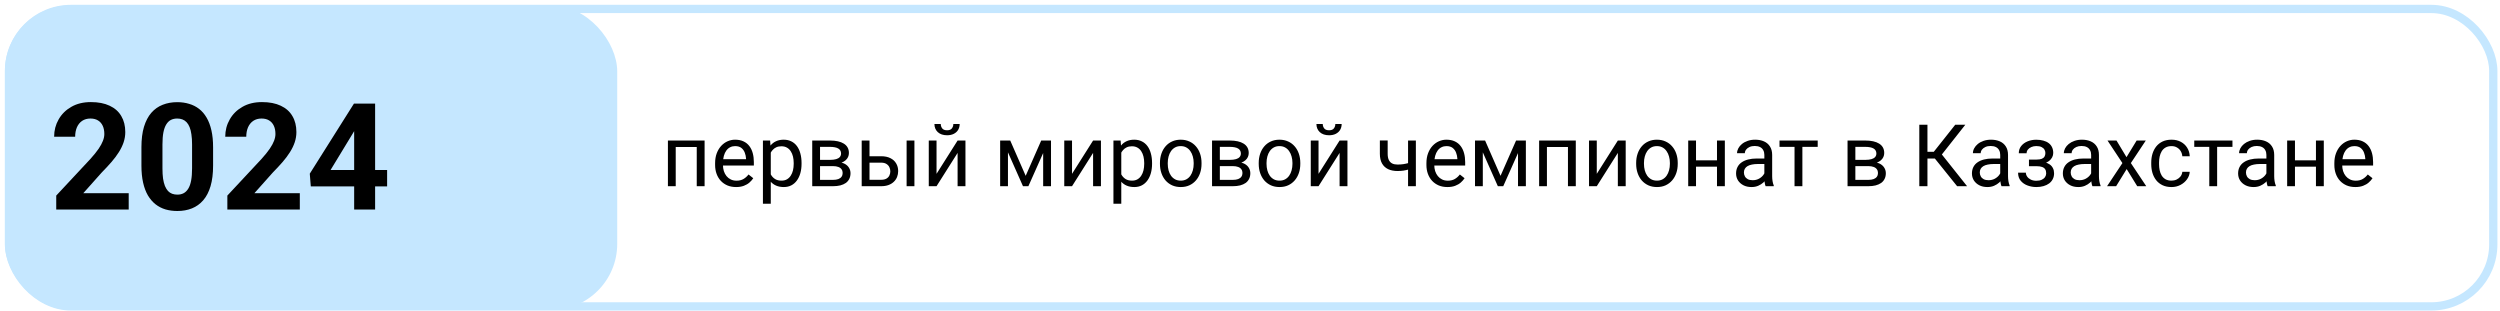
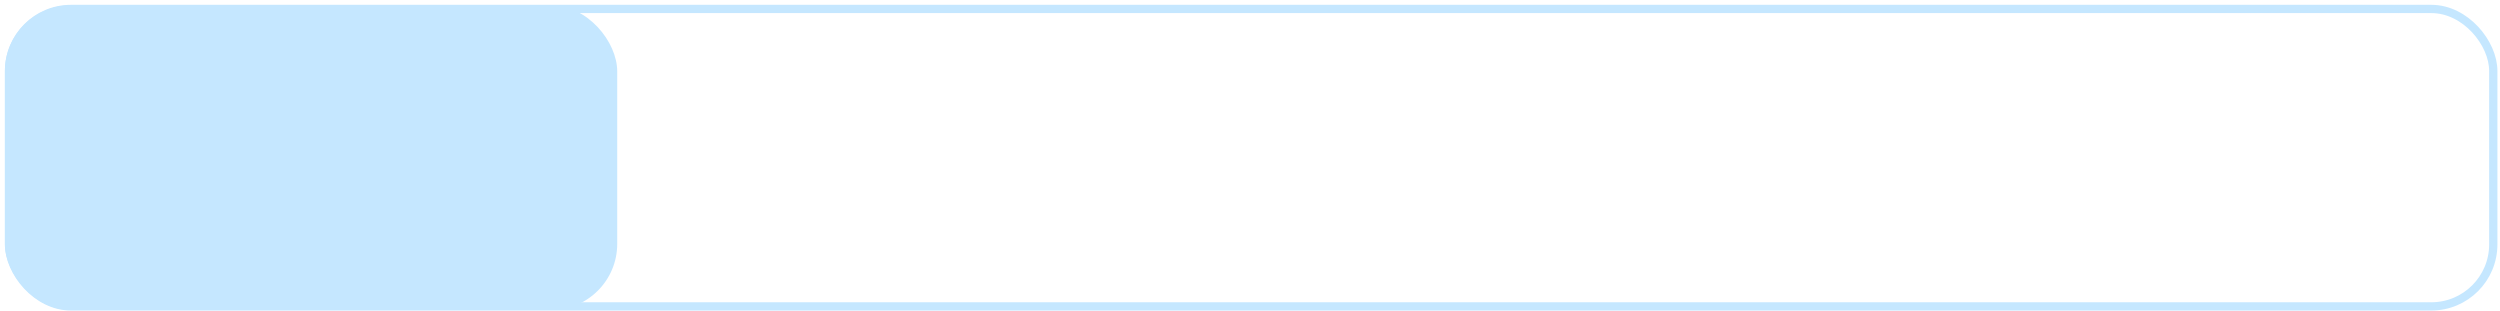
<svg xmlns="http://www.w3.org/2000/svg" width="482" height="60" viewBox="0 0 482 60" fill="none">
  <rect x="1.741" y="1.726" width="478.963" height="57.348" rx="11.947" stroke="#C5E7FF" stroke-width="1.593" />
  <rect x="0.944" y="1.028" width="118.056" height="58.744" rx="12.744" fill="#C5E7FF" />
-   <path d="M24.814 37.244V40.4H10.843V37.707L17.45 30.624C18.113 29.885 18.637 29.235 19.021 28.674C19.404 28.104 19.68 27.594 19.848 27.145C20.026 26.687 20.115 26.252 20.115 25.841C20.115 25.224 20.012 24.695 19.806 24.256C19.6 23.807 19.296 23.461 18.894 23.218C18.502 22.975 18.015 22.853 17.436 22.853C16.818 22.853 16.285 23.003 15.836 23.302C15.397 23.601 15.06 24.017 14.827 24.55C14.602 25.083 14.49 25.686 14.49 26.36H10.436C10.436 25.144 10.726 24.031 11.306 23.021C11.886 22.002 12.704 21.193 13.761 20.595C14.817 19.987 16.07 19.683 17.52 19.683C18.95 19.683 20.157 19.917 21.139 20.384C22.13 20.843 22.878 21.507 23.383 22.376C23.897 23.236 24.154 24.265 24.154 25.462C24.154 26.135 24.047 26.795 23.832 27.44C23.617 28.076 23.308 28.712 22.906 29.348C22.513 29.974 22.036 30.61 21.475 31.255C20.914 31.9 20.292 32.569 19.61 33.261L16.061 37.244H24.814ZM41.084 28.394V31.928C41.084 33.462 40.921 34.785 40.593 35.898C40.266 37.001 39.794 37.908 39.177 38.619C38.569 39.32 37.844 39.839 37.003 40.176C36.161 40.513 35.226 40.681 34.197 40.681C33.374 40.681 32.608 40.578 31.897 40.372C31.186 40.157 30.546 39.825 29.975 39.377C29.414 38.928 28.928 38.362 28.517 37.679C28.114 36.987 27.806 36.164 27.591 35.211C27.376 34.257 27.268 33.163 27.268 31.928V28.394C27.268 26.86 27.432 25.546 27.759 24.452C28.096 23.349 28.568 22.446 29.176 21.745C29.793 21.044 30.522 20.529 31.364 20.202C32.206 19.866 33.141 19.697 34.169 19.697C34.992 19.697 35.754 19.805 36.456 20.02C37.166 20.226 37.807 20.548 38.377 20.988C38.948 21.427 39.434 21.993 39.836 22.685C40.238 23.367 40.547 24.186 40.762 25.14C40.977 26.084 41.084 27.169 41.084 28.394ZM37.031 32.461V27.847C37.031 27.108 36.989 26.463 36.904 25.911C36.83 25.359 36.713 24.892 36.554 24.508C36.395 24.116 36.199 23.798 35.965 23.555C35.731 23.311 35.464 23.134 35.165 23.021C34.866 22.909 34.534 22.853 34.169 22.853C33.711 22.853 33.304 22.942 32.949 23.12C32.603 23.297 32.308 23.582 32.065 23.975C31.822 24.359 31.635 24.873 31.504 25.518C31.383 26.154 31.322 26.93 31.322 27.847V32.461C31.322 33.2 31.359 33.85 31.434 34.411C31.518 34.972 31.64 35.454 31.799 35.856C31.967 36.248 32.163 36.571 32.388 36.824C32.622 37.067 32.888 37.244 33.187 37.357C33.496 37.469 33.833 37.525 34.197 37.525C34.646 37.525 35.044 37.436 35.39 37.258C35.745 37.071 36.044 36.782 36.287 36.389C36.54 35.987 36.727 35.463 36.848 34.818C36.97 34.173 37.031 33.387 37.031 32.461ZM57.804 37.244V40.4H43.834V37.707L50.44 30.624C51.104 29.885 51.628 29.235 52.011 28.674C52.395 28.104 52.67 27.594 52.839 27.145C53.016 26.687 53.105 26.252 53.105 25.841C53.105 25.224 53.002 24.695 52.797 24.256C52.591 23.807 52.287 23.461 51.885 23.218C51.492 22.975 51.006 22.853 50.426 22.853C49.809 22.853 49.276 23.003 48.827 23.302C48.388 23.601 48.051 24.017 47.817 24.55C47.593 25.083 47.48 25.686 47.48 26.36H43.427C43.427 25.144 43.717 24.031 44.297 23.021C44.876 22.002 45.694 21.193 46.751 20.595C47.808 19.987 49.061 19.683 50.51 19.683C51.941 19.683 53.147 19.917 54.129 20.384C55.12 20.843 55.868 21.507 56.373 22.376C56.888 23.236 57.145 24.265 57.145 25.462C57.145 26.135 57.037 26.795 56.822 27.44C56.607 28.076 56.298 28.712 55.896 29.348C55.504 29.974 55.027 30.61 54.466 31.255C53.905 31.9 53.283 32.569 52.6 33.261L49.051 37.244H57.804ZM74.636 32.77V35.94H59.922L59.726 33.485L68.24 19.978H71.452L67.973 25.799L63.737 32.77H74.636ZM72.322 19.978V40.4H68.282V19.978H72.322Z" fill="black" />
-   <path d="M134.511 27.095V28.34H130.06V27.095H134.511ZM130.279 27.095V35.9H128.774V27.095H130.279ZM135.846 27.095V35.9H134.332V27.095H135.846ZM141.917 36.063C141.304 36.063 140.748 35.96 140.248 35.754C139.755 35.542 139.329 35.247 138.971 34.867C138.618 34.487 138.347 34.037 138.157 33.516C137.967 32.995 137.872 32.425 137.872 31.807V31.465C137.872 30.749 137.978 30.111 138.189 29.553C138.401 28.988 138.689 28.511 139.052 28.12C139.416 27.73 139.828 27.434 140.289 27.233C140.75 27.033 141.228 26.932 141.721 26.932C142.351 26.932 142.893 27.041 143.349 27.258C143.81 27.475 144.187 27.779 144.48 28.169C144.773 28.555 144.99 29.01 145.131 29.537C145.272 30.057 145.343 30.627 145.343 31.245V31.921H138.767V30.692H143.837V30.578C143.816 30.188 143.734 29.808 143.593 29.439C143.457 29.07 143.24 28.766 142.942 28.527C142.644 28.289 142.237 28.169 141.721 28.169C141.38 28.169 141.065 28.242 140.777 28.389C140.49 28.53 140.243 28.742 140.037 29.024C139.831 29.306 139.671 29.65 139.557 30.057C139.443 30.464 139.386 30.933 139.386 31.465V31.807C139.386 32.225 139.443 32.618 139.557 32.987C139.676 33.35 139.847 33.671 140.069 33.947C140.297 34.224 140.571 34.441 140.891 34.598C141.217 34.756 141.586 34.834 141.998 34.834C142.53 34.834 142.98 34.726 143.349 34.509C143.718 34.292 144.041 34.002 144.317 33.638L145.229 34.362C145.039 34.65 144.798 34.924 144.505 35.184C144.212 35.445 143.851 35.656 143.422 35.819C142.999 35.982 142.497 36.063 141.917 36.063ZM148.606 28.788V39.286H147.092V27.095H148.476L148.606 28.788ZM154.539 31.424V31.595C154.539 32.236 154.463 32.83 154.311 33.378C154.159 33.92 153.937 34.392 153.644 34.794C153.356 35.195 153.001 35.507 152.577 35.73C152.154 35.952 151.669 36.063 151.121 36.063C150.562 36.063 150.068 35.971 149.64 35.786C149.211 35.602 148.848 35.333 148.549 34.981C148.251 34.628 148.012 34.205 147.833 33.711C147.659 33.218 147.54 32.661 147.475 32.043V31.131C147.54 30.48 147.662 29.897 147.841 29.382C148.02 28.866 148.256 28.427 148.549 28.064C148.848 27.695 149.208 27.415 149.632 27.225C150.055 27.03 150.543 26.932 151.096 26.932C151.65 26.932 152.141 27.041 152.569 27.258C152.998 27.469 153.359 27.773 153.652 28.169C153.945 28.565 154.164 29.04 154.311 29.593C154.463 30.141 154.539 30.752 154.539 31.424ZM153.025 31.595V31.424C153.025 30.985 152.979 30.573 152.887 30.188C152.794 29.797 152.651 29.455 152.455 29.162C152.266 28.864 152.021 28.63 151.723 28.462C151.425 28.289 151.069 28.202 150.657 28.202C150.277 28.202 149.946 28.267 149.664 28.397C149.387 28.527 149.151 28.704 148.956 28.926C148.761 29.143 148.601 29.393 148.476 29.675C148.357 29.951 148.267 30.239 148.207 30.537V32.645C148.316 33.025 148.468 33.383 148.663 33.719C148.858 34.05 149.119 34.319 149.444 34.525C149.77 34.726 150.179 34.826 150.673 34.826C151.08 34.826 151.43 34.742 151.723 34.574C152.021 34.4 152.266 34.164 152.455 33.866C152.651 33.568 152.794 33.226 152.887 32.84C152.979 32.45 153.025 32.035 153.025 31.595ZM160.593 32.027H157.704L157.688 30.822H160.048C160.515 30.822 160.903 30.776 161.212 30.684C161.527 30.592 161.763 30.453 161.92 30.269C162.077 30.084 162.156 29.857 162.156 29.585C162.156 29.374 162.11 29.189 162.018 29.032C161.931 28.869 161.798 28.736 161.619 28.633C161.44 28.525 161.217 28.446 160.951 28.397C160.691 28.343 160.385 28.316 160.032 28.316H158.103V35.9H156.598V27.095H160.032C160.591 27.095 161.093 27.144 161.537 27.241C161.988 27.339 162.37 27.488 162.685 27.689C163.005 27.884 163.249 28.134 163.417 28.438C163.586 28.742 163.67 29.1 163.67 29.512C163.67 29.778 163.615 30.03 163.507 30.269C163.398 30.508 163.238 30.719 163.027 30.904C162.815 31.088 162.555 31.24 162.245 31.359C161.936 31.473 161.581 31.547 161.179 31.579L160.593 32.027ZM160.593 35.9H157.159L157.908 34.68H160.593C161.011 34.68 161.358 34.628 161.635 34.525C161.912 34.417 162.118 34.265 162.254 34.069C162.395 33.869 162.465 33.63 162.465 33.353C162.465 33.077 162.395 32.84 162.254 32.645C162.118 32.444 161.912 32.292 161.635 32.19C161.358 32.081 161.011 32.027 160.593 32.027H158.307L158.323 30.822H161.179L161.725 31.278C162.207 31.316 162.617 31.435 162.953 31.636C163.29 31.837 163.545 32.092 163.718 32.401C163.892 32.705 163.979 33.036 163.979 33.394C163.979 33.806 163.9 34.17 163.743 34.484C163.591 34.799 163.368 35.062 163.076 35.274C162.783 35.48 162.427 35.637 162.009 35.746C161.592 35.849 161.12 35.9 160.593 35.9ZM167.234 30.122H169.879C170.59 30.122 171.189 30.247 171.677 30.497C172.166 30.741 172.535 31.08 172.784 31.514C173.039 31.943 173.167 32.431 173.167 32.979C173.167 33.386 173.096 33.768 172.955 34.126C172.814 34.479 172.602 34.788 172.32 35.054C172.044 35.32 171.699 35.529 171.287 35.681C170.88 35.827 170.411 35.9 169.879 35.9H166.135V27.095H167.641V34.663H169.879C170.313 34.663 170.66 34.585 170.921 34.427C171.181 34.27 171.368 34.067 171.482 33.817C171.596 33.568 171.653 33.307 171.653 33.036C171.653 32.77 171.596 32.51 171.482 32.255C171.368 32 171.181 31.788 170.921 31.62C170.66 31.446 170.313 31.359 169.879 31.359H167.234V30.122ZM176.3 27.095V35.9H174.794V27.095H176.3ZM180.564 33.516L184.625 27.095H186.139V35.9H184.625V29.48L180.564 35.9H179.067V27.095H180.564V33.516ZM183.803 23.905H185.024C185.024 24.328 184.926 24.705 184.731 25.036C184.535 25.362 184.256 25.617 183.893 25.801C183.529 25.986 183.098 26.078 182.599 26.078C181.845 26.078 181.248 25.877 180.808 25.476C180.374 25.069 180.157 24.545 180.157 23.905H181.378C181.378 24.225 181.47 24.507 181.655 24.751C181.839 24.995 182.154 25.117 182.599 25.117C183.033 25.117 183.342 24.995 183.526 24.751C183.711 24.507 183.803 24.225 183.803 23.905ZM197.752 33.898L200.746 27.095H202.195L198.272 35.9H197.231L193.325 27.095H194.773L197.752 33.898ZM194.334 27.095V35.9H192.828V27.095H194.334ZM201.121 35.9V27.095H202.634V35.9H201.121ZM206.687 33.516L210.748 27.095H212.262V35.9H210.748V29.48L206.687 35.9H205.19V27.095H206.687V33.516ZM216.184 28.788V39.286H214.671V27.095H216.054L216.184 28.788ZM222.117 31.424V31.595C222.117 32.236 222.041 32.83 221.889 33.378C221.737 33.92 221.515 34.392 221.222 34.794C220.934 35.195 220.579 35.507 220.156 35.73C219.732 35.952 219.247 36.063 218.699 36.063C218.14 36.063 217.646 35.971 217.218 35.786C216.789 35.602 216.426 35.333 216.127 34.981C215.829 34.628 215.59 34.205 215.411 33.711C215.238 33.218 215.118 32.661 215.053 32.043V31.131C215.118 30.48 215.24 29.897 215.419 29.382C215.598 28.866 215.834 28.427 216.127 28.064C216.426 27.695 216.786 27.415 217.21 27.225C217.633 27.03 218.121 26.932 218.674 26.932C219.228 26.932 219.719 27.041 220.147 27.258C220.576 27.469 220.937 27.773 221.23 28.169C221.523 28.565 221.743 29.04 221.889 29.593C222.041 30.141 222.117 30.752 222.117 31.424ZM220.603 31.595V31.424C220.603 30.985 220.557 30.573 220.465 30.188C220.373 29.797 220.229 29.455 220.034 29.162C219.844 28.864 219.6 28.63 219.301 28.462C219.003 28.289 218.647 28.202 218.235 28.202C217.855 28.202 217.524 28.267 217.242 28.397C216.965 28.527 216.729 28.704 216.534 28.926C216.339 29.143 216.179 29.393 216.054 29.675C215.935 29.951 215.845 30.239 215.785 30.537V32.645C215.894 33.025 216.046 33.383 216.241 33.719C216.437 34.05 216.697 34.319 217.022 34.525C217.348 34.726 217.758 34.826 218.251 34.826C218.658 34.826 219.008 34.742 219.301 34.574C219.6 34.4 219.844 34.164 220.034 33.866C220.229 33.568 220.373 33.226 220.465 32.84C220.557 32.45 220.603 32.035 220.603 31.595ZM223.639 31.595V31.408C223.639 30.773 223.731 30.185 223.915 29.642C224.1 29.094 224.366 28.62 224.713 28.218C225.06 27.811 225.481 27.497 225.974 27.274C226.468 27.046 227.021 26.932 227.634 26.932C228.253 26.932 228.809 27.046 229.303 27.274C229.802 27.497 230.225 27.811 230.572 28.218C230.925 28.62 231.193 29.094 231.378 29.642C231.562 30.185 231.655 30.773 231.655 31.408V31.595C231.655 32.23 231.562 32.819 231.378 33.361C231.193 33.904 230.925 34.379 230.572 34.785C230.225 35.187 229.805 35.502 229.311 35.73C228.823 35.952 228.269 36.063 227.651 36.063C227.032 36.063 226.476 35.952 225.982 35.73C225.489 35.502 225.066 35.187 224.713 34.785C224.366 34.379 224.1 33.904 223.915 33.361C223.731 32.819 223.639 32.23 223.639 31.595ZM225.144 31.408V31.595C225.144 32.035 225.196 32.45 225.299 32.84C225.402 33.226 225.557 33.568 225.763 33.866C225.974 34.164 226.237 34.4 226.552 34.574C226.867 34.742 227.233 34.826 227.651 34.826C228.063 34.826 228.424 34.742 228.733 34.574C229.048 34.4 229.308 34.164 229.514 33.866C229.72 33.568 229.875 33.226 229.978 32.84C230.087 32.45 230.141 32.035 230.141 31.595V31.408C230.141 30.974 230.087 30.565 229.978 30.179C229.875 29.789 229.718 29.444 229.506 29.146C229.3 28.842 229.04 28.603 228.725 28.43C228.416 28.256 228.052 28.169 227.634 28.169C227.222 28.169 226.859 28.256 226.544 28.43C226.235 28.603 225.974 28.842 225.763 29.146C225.557 29.444 225.402 29.789 225.299 30.179C225.196 30.565 225.144 30.974 225.144 31.408ZM237.677 32.027H234.788L234.771 30.822H237.132C237.598 30.822 237.986 30.776 238.295 30.684C238.61 30.592 238.846 30.453 239.003 30.269C239.161 30.084 239.239 29.857 239.239 29.585C239.239 29.374 239.193 29.189 239.101 29.032C239.014 28.869 238.881 28.736 238.702 28.633C238.523 28.525 238.301 28.446 238.035 28.397C237.774 28.343 237.468 28.316 237.115 28.316H235.187V35.9H233.681V27.095H237.115C237.674 27.095 238.176 27.144 238.621 27.241C239.071 27.339 239.454 27.488 239.768 27.689C240.088 27.884 240.332 28.134 240.501 28.438C240.669 28.742 240.753 29.1 240.753 29.512C240.753 29.778 240.699 30.03 240.59 30.269C240.482 30.508 240.322 30.719 240.11 30.904C239.898 31.088 239.638 31.24 239.329 31.359C239.02 31.473 238.664 31.547 238.263 31.579L237.677 32.027ZM237.677 35.9H234.243L234.991 34.68H237.677C238.095 34.68 238.442 34.628 238.718 34.525C238.995 34.417 239.201 34.265 239.337 34.069C239.478 33.869 239.548 33.63 239.548 33.353C239.548 33.077 239.478 32.84 239.337 32.645C239.201 32.444 238.995 32.292 238.718 32.19C238.442 32.081 238.095 32.027 237.677 32.027H235.39L235.406 30.822H238.263L238.808 31.278C239.291 31.316 239.7 31.435 240.037 31.636C240.373 31.837 240.628 32.092 240.802 32.401C240.975 32.705 241.062 33.036 241.062 33.394C241.062 33.806 240.984 34.17 240.826 34.484C240.674 34.799 240.452 35.062 240.159 35.274C239.866 35.48 239.511 35.637 239.093 35.746C238.675 35.849 238.203 35.9 237.677 35.9ZM242.682 31.595V31.408C242.682 30.773 242.774 30.185 242.958 29.642C243.143 29.094 243.409 28.62 243.756 28.218C244.103 27.811 244.524 27.497 245.017 27.274C245.511 27.046 246.064 26.932 246.677 26.932C247.296 26.932 247.852 27.046 248.346 27.274C248.845 27.497 249.268 27.811 249.615 28.218C249.968 28.62 250.236 29.094 250.421 29.642C250.605 30.185 250.698 30.773 250.698 31.408V31.595C250.698 32.23 250.605 32.819 250.421 33.361C250.236 33.904 249.968 34.379 249.615 34.785C249.268 35.187 248.848 35.502 248.354 35.73C247.866 35.952 247.312 36.063 246.694 36.063C246.075 36.063 245.519 35.952 245.025 35.73C244.532 35.502 244.109 35.187 243.756 34.785C243.409 34.379 243.143 33.904 242.958 33.361C242.774 32.819 242.682 32.23 242.682 31.595ZM244.187 31.408V31.595C244.187 32.035 244.239 32.45 244.342 32.84C244.445 33.226 244.599 33.568 244.806 33.866C245.017 34.164 245.28 34.4 245.595 34.574C245.91 34.742 246.276 34.826 246.694 34.826C247.106 34.826 247.467 34.742 247.776 34.574C248.091 34.4 248.351 34.164 248.557 33.866C248.763 33.568 248.918 33.226 249.021 32.84C249.13 32.45 249.184 32.035 249.184 31.595V31.408C249.184 30.974 249.13 30.565 249.021 30.179C248.918 29.789 248.761 29.444 248.549 29.146C248.343 28.842 248.083 28.603 247.768 28.43C247.459 28.256 247.095 28.169 246.677 28.169C246.265 28.169 245.902 28.256 245.587 28.43C245.278 28.603 245.017 28.842 244.806 29.146C244.599 29.444 244.445 29.789 244.342 30.179C244.239 30.565 244.187 30.974 244.187 31.408ZM254.213 33.516L258.274 27.095H259.788V35.9H258.274V29.48L254.213 35.9H252.716V27.095H254.213V33.516ZM257.452 23.905H258.673C258.673 24.328 258.575 24.705 258.38 25.036C258.185 25.362 257.905 25.617 257.542 25.801C257.178 25.986 256.747 26.078 256.248 26.078C255.494 26.078 254.897 25.877 254.457 25.476C254.023 25.069 253.806 24.545 253.806 23.905H255.027C255.027 24.225 255.119 24.507 255.304 24.751C255.488 24.995 255.803 25.117 256.248 25.117C256.682 25.117 256.991 24.995 257.175 24.751C257.36 24.507 257.452 24.225 257.452 23.905ZM272.979 27.095V35.9H271.474V27.095H272.979ZM272.467 31.14V32.377C272.163 32.491 271.854 32.594 271.539 32.686C271.23 32.773 270.902 32.843 270.554 32.898C270.213 32.946 269.841 32.971 269.439 32.971C268.745 32.971 268.143 32.851 267.633 32.613C267.123 32.368 266.729 32.002 266.453 31.514C266.176 31.02 266.038 30.399 266.038 29.65V27.079H267.543V29.65C267.543 30.139 267.617 30.535 267.763 30.838C267.91 31.142 268.124 31.367 268.406 31.514C268.688 31.655 269.033 31.726 269.439 31.726C269.83 31.726 270.196 31.701 270.538 31.652C270.885 31.598 271.216 31.528 271.531 31.441C271.851 31.354 272.163 31.254 272.467 31.14ZM279.059 36.063C278.446 36.063 277.889 35.96 277.39 35.754C276.897 35.542 276.471 35.247 276.113 34.867C275.76 34.487 275.489 34.037 275.299 33.516C275.109 32.995 275.014 32.425 275.014 31.807V31.465C275.014 30.749 275.12 30.111 275.331 29.553C275.543 28.988 275.831 28.511 276.194 28.12C276.558 27.73 276.97 27.434 277.431 27.233C277.892 27.033 278.37 26.932 278.863 26.932C279.493 26.932 280.035 27.041 280.491 27.258C280.952 27.475 281.329 27.779 281.622 28.169C281.915 28.555 282.132 29.01 282.273 29.537C282.414 30.057 282.485 30.627 282.485 31.245V31.921H275.909V30.692H280.979V30.578C280.957 30.188 280.876 29.808 280.735 29.439C280.599 29.07 280.382 28.766 280.084 28.527C279.786 28.289 279.379 28.169 278.863 28.169C278.521 28.169 278.207 28.242 277.919 28.389C277.632 28.53 277.385 28.742 277.179 29.024C276.973 29.306 276.812 29.65 276.699 30.057C276.585 30.464 276.528 30.933 276.528 31.465V31.807C276.528 32.225 276.585 32.618 276.699 32.987C276.818 33.35 276.989 33.671 277.211 33.947C277.439 34.224 277.713 34.441 278.033 34.598C278.359 34.756 278.728 34.834 279.14 34.834C279.672 34.834 280.122 34.726 280.491 34.509C280.86 34.292 281.183 34.002 281.459 33.638L282.371 34.362C282.181 34.65 281.939 34.924 281.646 35.184C281.354 35.445 280.993 35.656 280.564 35.819C280.141 35.982 279.639 36.063 279.059 36.063ZM289.304 33.898L292.299 27.095H293.748L289.825 35.9H288.784L284.877 27.095H286.326L289.304 33.898ZM285.886 27.095V35.9H284.381V27.095H285.886ZM292.673 35.9V27.095H294.187V35.9H292.673ZM302.48 27.095V28.34H298.028V27.095H302.48ZM298.248 27.095V35.9H296.743V27.095H298.248ZM303.814 27.095V35.9H302.301V27.095H303.814ZM307.859 33.516L311.92 27.095H313.434V35.9H311.92V29.48L307.859 35.9H306.362V27.095H307.859V33.516ZM315.452 31.595V31.408C315.452 30.773 315.544 30.185 315.729 29.642C315.913 29.094 316.179 28.62 316.526 28.218C316.873 27.811 317.294 27.497 317.787 27.274C318.281 27.046 318.835 26.932 319.448 26.932C320.066 26.932 320.622 27.046 321.116 27.274C321.615 27.497 322.038 27.811 322.385 28.218C322.738 28.62 323.007 29.094 323.191 29.642C323.376 30.185 323.468 30.773 323.468 31.408V31.595C323.468 32.23 323.376 32.819 323.191 33.361C323.007 33.904 322.738 34.379 322.385 34.785C322.038 35.187 321.618 35.502 321.124 35.73C320.636 35.952 320.082 36.063 319.464 36.063C318.845 36.063 318.289 35.952 317.796 35.73C317.302 35.502 316.879 35.187 316.526 34.785C316.179 34.379 315.913 33.904 315.729 33.361C315.544 32.819 315.452 32.23 315.452 31.595ZM316.957 31.408V31.595C316.957 32.035 317.009 32.45 317.112 32.84C317.215 33.226 317.37 33.568 317.576 33.866C317.787 34.164 318.051 34.4 318.365 34.574C318.68 34.742 319.046 34.826 319.464 34.826C319.876 34.826 320.237 34.742 320.546 34.574C320.861 34.4 321.121 34.164 321.327 33.866C321.534 33.568 321.688 33.226 321.791 32.84C321.9 32.45 321.954 32.035 321.954 31.595V31.408C321.954 30.974 321.9 30.565 321.791 30.179C321.688 29.789 321.531 29.444 321.319 29.146C321.113 28.842 320.853 28.603 320.538 28.43C320.229 28.256 319.865 28.169 319.448 28.169C319.035 28.169 318.672 28.256 318.357 28.43C318.048 28.603 317.787 28.842 317.576 29.146C317.37 29.444 317.215 29.789 317.112 30.179C317.009 30.565 316.957 30.974 316.957 31.408ZM331.329 30.912V32.133H326.674V30.912H331.329ZM326.992 27.095V35.9H325.486V27.095H326.992ZM332.55 27.095V35.9H331.036V27.095H332.55ZM340.167 34.395V29.862C340.167 29.515 340.096 29.214 339.955 28.959C339.82 28.698 339.614 28.497 339.337 28.356C339.06 28.215 338.718 28.145 338.312 28.145C337.932 28.145 337.598 28.21 337.311 28.34C337.028 28.47 336.806 28.641 336.643 28.853C336.486 29.064 336.407 29.292 336.407 29.537H334.902C334.902 29.222 334.983 28.91 335.146 28.601C335.309 28.291 335.542 28.012 335.846 27.762C336.155 27.507 336.524 27.307 336.952 27.16C337.386 27.008 337.869 26.932 338.401 26.932C339.041 26.932 339.605 27.041 340.094 27.258C340.587 27.475 340.973 27.803 341.249 28.242C341.531 28.677 341.673 29.222 341.673 29.878V33.98C341.673 34.273 341.697 34.585 341.746 34.916C341.8 35.247 341.879 35.532 341.982 35.77V35.9H340.411C340.335 35.727 340.275 35.496 340.232 35.209C340.189 34.916 340.167 34.644 340.167 34.395ZM340.427 30.562L340.444 31.62H338.922C338.493 31.62 338.111 31.655 337.774 31.726C337.438 31.791 337.156 31.891 336.928 32.027C336.7 32.162 336.527 32.333 336.407 32.539C336.288 32.74 336.228 32.976 336.228 33.247C336.228 33.524 336.291 33.776 336.415 34.004C336.54 34.232 336.727 34.414 336.977 34.55C337.232 34.68 337.544 34.745 337.913 34.745C338.374 34.745 338.781 34.647 339.133 34.452C339.486 34.257 339.766 34.018 339.972 33.736C340.183 33.454 340.297 33.18 340.313 32.914L340.956 33.638C340.918 33.866 340.815 34.118 340.647 34.395C340.479 34.672 340.254 34.937 339.972 35.192C339.695 35.442 339.364 35.651 338.979 35.819C338.599 35.982 338.17 36.063 337.693 36.063C337.096 36.063 336.573 35.947 336.122 35.713C335.678 35.48 335.33 35.168 335.081 34.777C334.837 34.381 334.715 33.939 334.715 33.451C334.715 32.979 334.807 32.564 334.991 32.206C335.176 31.842 335.442 31.541 335.789 31.302C336.136 31.058 336.554 30.874 337.042 30.749C337.53 30.624 338.076 30.562 338.678 30.562H340.427ZM347.499 27.095V35.9H345.986V27.095H347.499ZM350.453 27.095V28.316H343.089V27.095H350.453ZM360.203 32.027H357.314L357.298 30.822H359.658C360.124 30.822 360.512 30.776 360.821 30.684C361.136 30.592 361.372 30.453 361.529 30.269C361.687 30.084 361.765 29.857 361.765 29.585C361.765 29.374 361.719 29.189 361.627 29.032C361.54 28.869 361.407 28.736 361.228 28.633C361.049 28.525 360.827 28.446 360.561 28.397C360.3 28.343 359.994 28.316 359.641 28.316H357.713V35.9H356.207V27.095H359.641C360.2 27.095 360.702 27.144 361.147 27.241C361.597 27.339 361.98 27.488 362.294 27.689C362.614 27.884 362.859 28.134 363.027 28.438C363.195 28.742 363.279 29.1 363.279 29.512C363.279 29.778 363.225 30.03 363.116 30.269C363.008 30.508 362.848 30.719 362.636 30.904C362.424 31.088 362.164 31.24 361.855 31.359C361.546 31.473 361.19 31.547 360.789 31.579L360.203 32.027ZM360.203 35.9H356.769L357.517 34.68H360.203C360.621 34.68 360.968 34.628 361.244 34.525C361.521 34.417 361.727 34.265 361.863 34.069C362.004 33.869 362.075 33.63 362.075 33.353C362.075 33.077 362.004 32.84 361.863 32.645C361.727 32.444 361.521 32.292 361.244 32.19C360.968 32.081 360.621 32.027 360.203 32.027H357.916L357.932 30.822H360.789L361.334 31.278C361.817 31.316 362.226 31.435 362.563 31.636C362.899 31.837 363.154 32.092 363.328 32.401C363.501 32.705 363.588 33.036 363.588 33.394C363.588 33.806 363.51 34.17 363.352 34.484C363.2 34.799 362.978 35.062 362.685 35.274C362.392 35.48 362.037 35.637 361.619 35.746C361.201 35.849 360.729 35.9 360.203 35.9ZM371.612 24.051V35.9H370.042V24.051H371.612ZM378.912 24.051L373.769 30.57H370.986L370.742 29.268H372.833L376.967 24.051H378.912ZM377.333 35.9L372.882 30.366L373.761 28.991L379.254 35.9H377.333ZM385.642 34.395V29.862C385.642 29.515 385.572 29.214 385.431 28.959C385.295 28.698 385.089 28.497 384.812 28.356C384.535 28.215 384.194 28.145 383.787 28.145C383.407 28.145 383.073 28.21 382.786 28.34C382.504 28.47 382.281 28.641 382.118 28.853C381.961 29.064 381.882 29.292 381.882 29.537H380.377C380.377 29.222 380.458 28.91 380.621 28.601C380.784 28.291 381.017 28.012 381.321 27.762C381.63 27.507 381.999 27.307 382.428 27.16C382.862 27.008 383.345 26.932 383.876 26.932C384.516 26.932 385.081 27.041 385.569 27.258C386.063 27.475 386.448 27.803 386.725 28.242C387.007 28.677 387.148 29.222 387.148 29.878V33.98C387.148 34.273 387.172 34.585 387.221 34.916C387.275 35.247 387.354 35.532 387.457 35.77V35.9H385.886C385.81 35.727 385.751 35.496 385.707 35.209C385.664 34.916 385.642 34.644 385.642 34.395ZM385.903 30.562L385.919 31.62H384.397C383.969 31.62 383.586 31.655 383.25 31.726C382.913 31.791 382.631 31.891 382.403 32.027C382.175 32.162 382.002 32.333 381.882 32.539C381.763 32.74 381.703 32.976 381.703 33.247C381.703 33.524 381.766 33.776 381.891 34.004C382.015 34.232 382.203 34.414 382.452 34.55C382.707 34.68 383.019 34.745 383.388 34.745C383.849 34.745 384.256 34.647 384.609 34.452C384.961 34.257 385.241 34.018 385.447 33.736C385.659 33.454 385.772 33.18 385.789 32.914L386.432 33.638C386.394 33.866 386.291 34.118 386.122 34.395C385.954 34.672 385.729 34.937 385.447 35.192C385.17 35.442 384.839 35.651 384.454 35.819C384.074 35.982 383.646 36.063 383.168 36.063C382.571 36.063 382.048 35.947 381.598 35.713C381.153 35.48 380.806 35.168 380.556 34.777C380.312 34.381 380.19 33.939 380.19 33.451C380.19 32.979 380.282 32.564 380.466 32.206C380.651 31.842 380.917 31.541 381.264 31.302C381.611 31.058 382.029 30.874 382.517 30.749C383.006 30.624 383.551 30.562 384.153 30.562H385.903ZM392.804 31.693H391.184V30.765H392.682C393.099 30.765 393.43 30.714 393.674 30.611C393.919 30.502 394.092 30.353 394.195 30.163C394.298 29.973 394.35 29.751 394.35 29.496C394.35 29.268 394.29 29.054 394.171 28.853C394.057 28.647 393.872 28.481 393.617 28.356C393.363 28.226 393.021 28.161 392.592 28.161C392.245 28.161 391.93 28.224 391.648 28.348C391.366 28.468 391.141 28.633 390.973 28.845C390.81 29.051 390.728 29.284 390.728 29.545H389.223C389.223 29.008 389.375 28.546 389.679 28.161C389.988 27.77 390.398 27.469 390.908 27.258C391.423 27.046 391.984 26.94 392.592 26.94C393.102 26.94 393.558 26.997 393.959 27.111C394.366 27.22 394.711 27.383 394.993 27.6C395.275 27.811 395.489 28.077 395.636 28.397C395.788 28.712 395.864 29.078 395.864 29.496C395.864 29.794 395.793 30.076 395.652 30.342C395.511 30.608 395.307 30.844 395.042 31.05C394.776 31.251 394.453 31.408 394.073 31.522C393.699 31.636 393.276 31.693 392.804 31.693ZM391.184 31.123H392.804C393.33 31.123 393.794 31.175 394.195 31.278C394.597 31.376 394.933 31.522 395.204 31.717C395.476 31.913 395.679 32.154 395.815 32.442C395.956 32.724 396.026 33.049 396.026 33.418C396.026 33.831 395.942 34.202 395.774 34.533C395.611 34.859 395.378 35.135 395.074 35.363C394.77 35.591 394.407 35.765 393.984 35.884C393.566 36.004 393.102 36.063 392.592 36.063C392.022 36.063 391.469 35.965 390.932 35.77C390.395 35.575 389.953 35.274 389.605 34.867C389.258 34.455 389.085 33.931 389.085 33.296H390.59C390.59 33.562 390.674 33.814 390.842 34.053C391.011 34.292 391.244 34.484 391.542 34.631C391.846 34.777 392.196 34.851 392.592 34.851C393.015 34.851 393.368 34.785 393.65 34.655C393.932 34.525 394.144 34.352 394.285 34.134C394.431 33.917 394.505 33.681 394.505 33.426C394.505 33.096 394.439 32.83 394.309 32.629C394.179 32.428 393.978 32.282 393.707 32.19C393.441 32.092 393.099 32.043 392.682 32.043H391.184V31.123ZM403.172 34.395V29.862C403.172 29.515 403.101 29.214 402.96 28.959C402.824 28.698 402.618 28.497 402.341 28.356C402.065 28.215 401.723 28.145 401.316 28.145C400.936 28.145 400.603 28.21 400.315 28.34C400.033 28.47 399.811 28.641 399.648 28.853C399.49 29.064 399.412 29.292 399.412 29.537H397.906C397.906 29.222 397.988 28.91 398.15 28.601C398.313 28.291 398.546 28.012 398.85 27.762C399.16 27.507 399.528 27.307 399.957 27.16C400.391 27.008 400.874 26.932 401.406 26.932C402.046 26.932 402.61 27.041 403.098 27.258C403.592 27.475 403.977 27.803 404.254 28.242C404.536 28.677 404.677 29.222 404.677 29.878V33.98C404.677 34.273 404.701 34.585 404.75 34.916C404.805 35.247 404.883 35.532 404.986 35.77V35.9H403.416C403.34 35.727 403.28 35.496 403.237 35.209C403.193 34.916 403.172 34.644 403.172 34.395ZM403.432 30.562L403.448 31.62H401.926C401.498 31.62 401.115 31.655 400.779 31.726C400.443 31.791 400.16 31.891 399.933 32.027C399.705 32.162 399.531 32.333 399.412 32.539C399.292 32.74 399.233 32.976 399.233 33.247C399.233 33.524 399.295 33.776 399.42 34.004C399.545 34.232 399.732 34.414 399.981 34.55C400.236 34.68 400.548 34.745 400.917 34.745C401.378 34.745 401.785 34.647 402.138 34.452C402.491 34.257 402.77 34.018 402.976 33.736C403.188 33.454 403.302 33.18 403.318 32.914L403.961 33.638C403.923 33.866 403.82 34.118 403.652 34.395C403.484 34.672 403.258 34.937 402.976 35.192C402.7 35.442 402.369 35.651 401.983 35.819C401.604 35.982 401.175 36.063 400.698 36.063C400.101 36.063 399.577 35.947 399.127 35.713C398.682 35.48 398.335 35.168 398.085 34.777C397.841 34.381 397.719 33.939 397.719 33.451C397.719 32.979 397.811 32.564 397.996 32.206C398.18 31.842 398.446 31.541 398.793 31.302C399.141 31.058 399.558 30.874 400.047 30.749C400.535 30.624 401.08 30.562 401.682 30.562H403.432ZM408.062 27.095L409.991 30.301L411.944 27.095H413.71L410.829 31.441L413.8 35.9H412.058L410.024 32.596L407.989 35.9H406.24L409.202 31.441L406.329 27.095H408.062ZM418.674 34.826C419.033 34.826 419.363 34.753 419.667 34.606C419.971 34.46 420.221 34.259 420.416 34.004C420.611 33.744 420.723 33.448 420.75 33.117H422.182C422.155 33.638 421.978 34.124 421.653 34.574C421.333 35.019 420.912 35.38 420.392 35.656C419.871 35.928 419.298 36.063 418.674 36.063C418.013 36.063 417.435 35.947 416.941 35.713C416.453 35.48 416.046 35.16 415.72 34.753C415.4 34.346 415.159 33.879 414.996 33.353C414.839 32.822 414.76 32.26 414.76 31.669V31.327C414.76 30.735 414.839 30.177 414.996 29.65C415.159 29.119 415.4 28.649 415.72 28.242C416.046 27.836 416.453 27.515 416.941 27.282C417.435 27.049 418.013 26.932 418.674 26.932C419.363 26.932 419.966 27.073 420.481 27.355C420.997 27.632 421.401 28.012 421.694 28.495C421.992 28.972 422.155 29.515 422.182 30.122H420.75C420.723 29.759 420.619 29.431 420.44 29.138C420.267 28.845 420.028 28.611 419.724 28.438C419.426 28.259 419.076 28.169 418.674 28.169C418.213 28.169 417.825 28.262 417.511 28.446C417.201 28.625 416.955 28.869 416.77 29.178C416.591 29.482 416.461 29.821 416.38 30.196C416.304 30.565 416.266 30.942 416.266 31.327V31.669C416.266 32.054 416.304 32.434 416.38 32.808C416.455 33.182 416.583 33.521 416.762 33.825C416.946 34.129 417.193 34.373 417.503 34.558C417.817 34.737 418.208 34.826 418.674 34.826ZM427.464 27.095V35.9H425.95V27.095H427.464ZM430.418 27.095V28.316H423.053V27.095H430.418ZM436.961 34.395V29.862C436.961 29.515 436.89 29.214 436.749 28.959C436.613 28.698 436.407 28.497 436.131 28.356C435.854 28.215 435.512 28.145 435.105 28.145C434.725 28.145 434.392 28.21 434.104 28.34C433.822 28.47 433.6 28.641 433.437 28.853C433.28 29.064 433.201 29.292 433.201 29.537H431.695C431.695 29.222 431.777 28.91 431.939 28.601C432.102 28.291 432.336 28.012 432.639 27.762C432.949 27.507 433.317 27.307 433.746 27.16C434.18 27.008 434.663 26.932 435.195 26.932C435.835 26.932 436.399 27.041 436.887 27.258C437.381 27.475 437.766 27.803 438.043 28.242C438.325 28.677 438.466 29.222 438.466 29.878V33.98C438.466 34.273 438.491 34.585 438.539 34.916C438.594 35.247 438.672 35.532 438.775 35.77V35.9H437.205C437.129 35.727 437.069 35.496 437.026 35.209C436.982 34.916 436.961 34.644 436.961 34.395ZM437.221 30.562L437.237 31.62H435.715C435.287 31.62 434.904 31.655 434.568 31.726C434.232 31.791 433.95 31.891 433.722 32.027C433.494 32.162 433.32 32.333 433.201 32.539C433.081 32.74 433.022 32.976 433.022 33.247C433.022 33.524 433.084 33.776 433.209 34.004C433.334 34.232 433.521 34.414 433.771 34.55C434.025 34.68 434.337 34.745 434.706 34.745C435.168 34.745 435.574 34.647 435.927 34.452C436.28 34.257 436.559 34.018 436.765 33.736C436.977 33.454 437.091 33.18 437.107 32.914L437.75 33.638C437.712 33.866 437.609 34.118 437.441 34.395C437.273 34.672 437.047 34.937 436.765 35.192C436.489 35.442 436.158 35.651 435.772 35.819C435.393 35.982 434.964 36.063 434.487 36.063C433.89 36.063 433.366 35.947 432.916 35.713C432.471 35.48 432.124 35.168 431.874 34.777C431.63 34.381 431.508 33.939 431.508 33.451C431.508 32.979 431.6 32.564 431.785 32.206C431.969 31.842 432.235 31.541 432.582 31.302C432.93 31.058 433.347 30.874 433.836 30.749C434.324 30.624 434.869 30.562 435.471 30.562H437.221ZM446.808 30.912V32.133H442.153V30.912H446.808ZM442.47 27.095V35.9H440.964V27.095H442.47ZM448.028 27.095V35.9H446.515V27.095H448.028ZM454.107 36.063C453.494 36.063 452.938 35.96 452.439 35.754C451.945 35.542 451.52 35.247 451.161 34.867C450.809 34.487 450.538 34.037 450.348 33.516C450.158 32.995 450.063 32.425 450.063 31.807V31.465C450.063 30.749 450.169 30.111 450.38 29.553C450.592 28.988 450.879 28.511 451.243 28.12C451.606 27.73 452.019 27.434 452.48 27.233C452.941 27.033 453.418 26.932 453.912 26.932C454.541 26.932 455.084 27.041 455.54 27.258C456.001 27.475 456.378 27.779 456.671 28.169C456.964 28.555 457.181 29.01 457.322 29.537C457.463 30.057 457.534 30.627 457.534 31.245V31.921H450.958V30.692H456.028V30.578C456.006 30.188 455.925 29.808 455.784 29.439C455.648 29.07 455.431 28.766 455.133 28.527C454.834 28.289 454.427 28.169 453.912 28.169C453.57 28.169 453.256 28.242 452.968 28.389C452.681 28.53 452.434 28.742 452.228 29.024C452.021 29.306 451.861 29.65 451.747 30.057C451.633 30.464 451.576 30.933 451.576 31.465V31.807C451.576 32.225 451.633 32.618 451.747 32.987C451.867 33.35 452.038 33.671 452.26 33.947C452.488 34.224 452.762 34.441 453.082 34.598C453.408 34.756 453.776 34.834 454.189 34.834C454.72 34.834 455.171 34.726 455.54 34.509C455.909 34.292 456.231 34.002 456.508 33.638L457.42 34.362C457.23 34.65 456.988 34.924 456.695 35.184C456.402 35.445 456.042 35.656 455.613 35.819C455.19 35.982 454.688 36.063 454.107 36.063Z" fill="black" />
</svg>